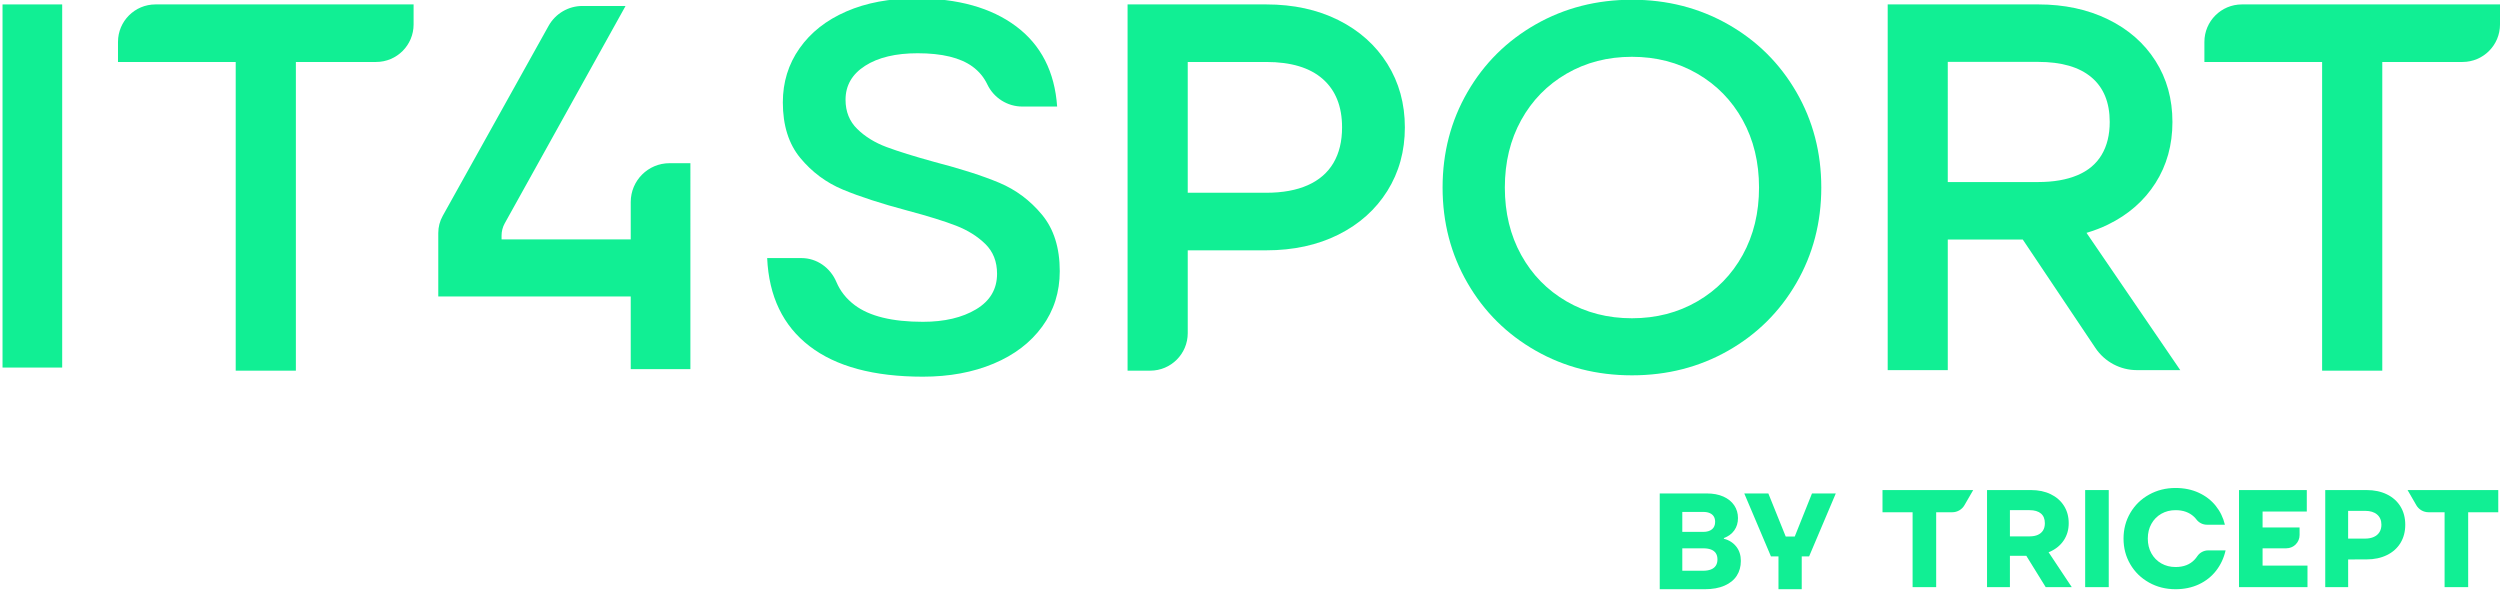
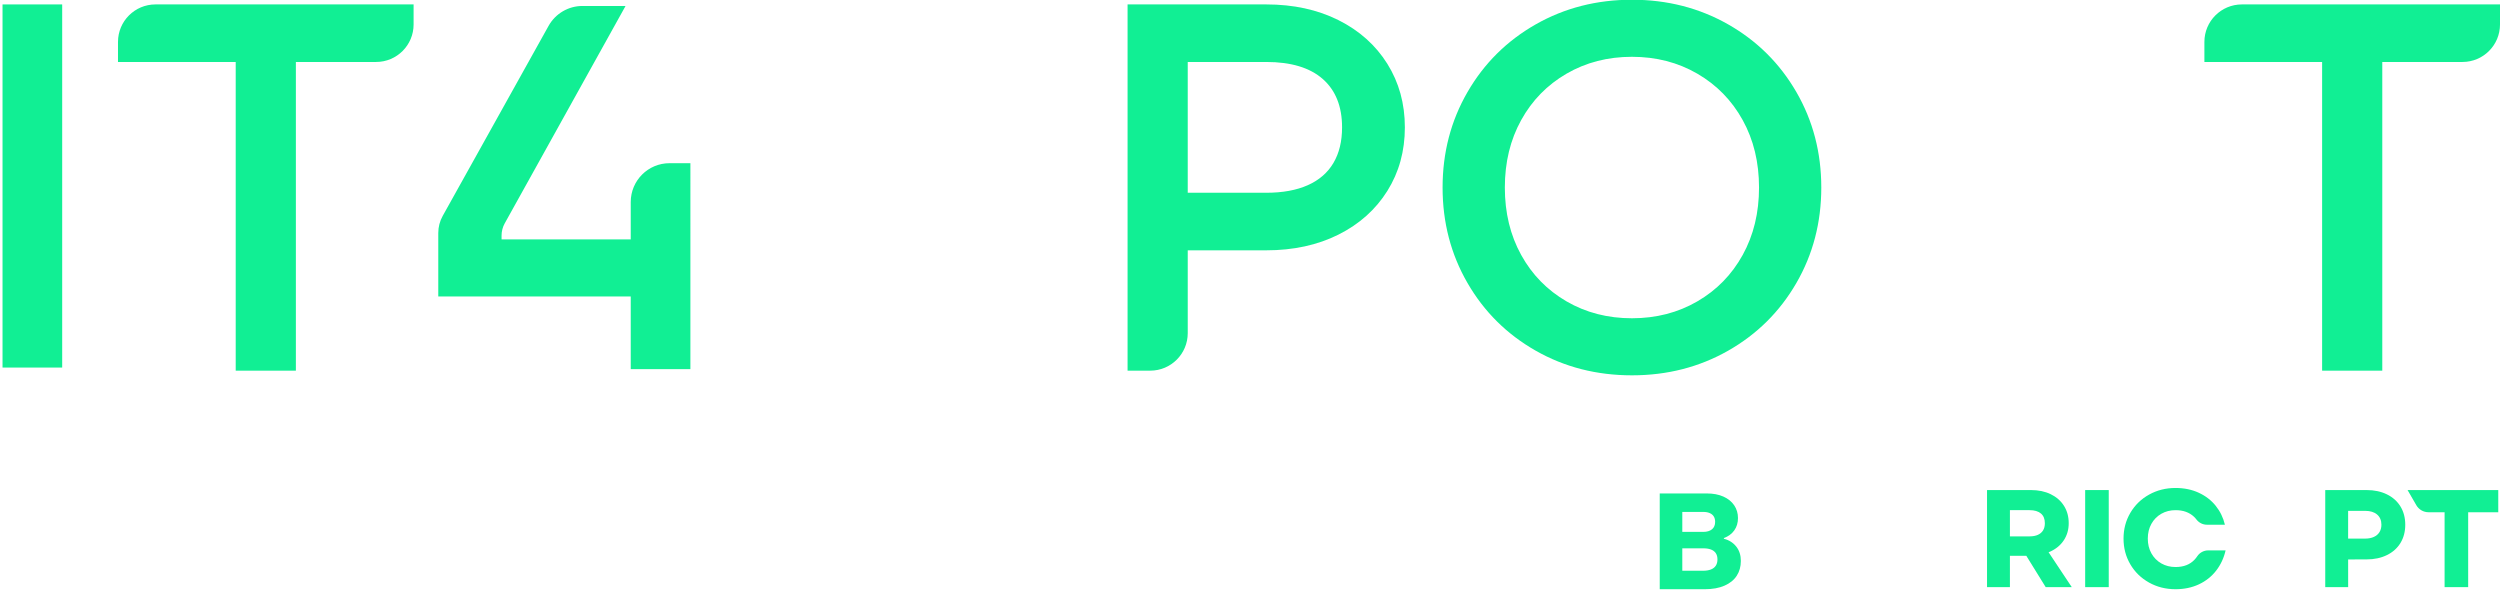
<svg xmlns="http://www.w3.org/2000/svg" id="Ebene_1" data-name="Ebene 1" viewBox="0 0 946.833 224.37">
-   <path d="M712.967,194.005h11.397v28.362h8.929v-28.362h6.089c1.907,0,3.669-1.017,4.622-2.668l3.312-5.735h-34.349v8.404Z" fill="#11ef94" />
  <path d="M915.138,191.336c.953,1.651,2.715,2.668,4.622,2.668h6.089v28.362h8.929v-28.362h11.397v-8.404h-34.349l3.312,5.735Z" fill="#11ef94" />
  <path d="M776.401,208.947c2.276-1.032,4.026-2.486,5.252-4.359,1.225-1.873,1.838-4.018,1.838-6.434,0-2.486-.595-4.675-1.786-6.565-1.19-1.891-2.863-3.362-5.016-4.412-2.153-1.051-4.648-1.576-7.485-1.576h-16.649v36.766h8.666v-11.87h6.21l7.341,11.87h9.874l-8.781-13.216c.176-.072.364-.126.535-.204ZM761.221,193.206l2.423.01h5.035c1.855,0,3.282.42,4.281,1.26.998.841,1.497,2.066,1.497,3.677,0,1.086-.228,1.996-.683,2.731-.456.735-1.112,1.296-1.969,1.68-.859.386-1.9.578-3.125.578h-7.458v-9.937Z" fill="#11ef94" />
  <rect x="789.722" y="185.601" width="8.929" height="36.766" fill="#11ef94" />
  <path d="M832.187,210.654c-.304.455-.635.875-.991,1.26-.876.946-1.917,1.655-3.125,2.127-1.208.473-2.583.709-4.123.709-1.996,0-3.791-.455-5.384-1.365-1.594-.91-2.845-2.18-3.755-3.808-.911-1.628-1.366-3.493-1.366-5.594s.455-3.965,1.366-5.594c.91-1.629,2.161-2.897,3.755-3.808,1.593-.91,3.388-1.365,5.384-1.365,1.471,0,2.784.21,3.939.63,1.156.42,2.162,1.033,3.02,1.838.355.334.688.704.999,1.11.941,1.23,2.414,1.937,3.962,1.937h6.778c-.63-2.66-1.786-5.042-3.467-7.143-1.68-2.101-3.825-3.756-6.434-4.964-2.609-1.208-5.541-1.812-8.798-1.812-3.676,0-7.021.841-10.032,2.521-3.012,1.681-5.375,3.984-7.091,6.907-1.716,2.924-2.573,6.171-2.573,9.743s.858,6.82,2.573,9.743c1.715,2.924,4.079,5.226,7.091,6.907,3.011,1.68,6.355,2.521,10.032,2.521,3.257,0,6.198-.613,8.824-1.838,2.626-1.225,4.806-2.95,6.539-5.173,1.733-2.224,2.932-4.788,3.598-7.695h-6.562c-1.666,0-3.233.821-4.159,2.206Z" fill="#11ef94" />
  <path d="M903.993,187.229c-2.224-1.085-4.788-1.628-7.695-1.628h-15.652v36.766h8.68l-.01-10.484c2.327-.007,4.654-.014,6.981-.021,2.906,0,5.471-.542,7.695-1.628s3.939-2.617,5.147-4.596c1.208-1.978,1.812-4.28,1.812-6.907s-.604-4.928-1.812-6.907c-1.208-1.978-2.924-3.51-5.147-4.596ZM901.183,201.541c-.49.788-1.2,1.392-2.127,1.812-.925.419-2.015.628-3.27.63-.128-.008-2.932,0-6.473,0v-10.505h6.46c1.925,0,3.432.465,4.517,1.392,1.085.928,1.628,2.215,1.628,3.86,0,1.086-.245,2.022-.735,2.81Z" fill="#11ef94" />
-   <path d="M856.914,207.66h8.989c2.782,0,5.036-2.259,5.029-5.042l-.007-2.837h-14.01v-6.04h16.746v-8.141h-25.675v36.766h25.937v-8.141h-17.008v-6.565Z" fill="#11ef94" />
  <path d="M652.893,204.037v-.26c1.693-.621,3.005-1.589,3.938-2.902.933-1.313,1.4-2.866,1.4-4.663s-.476-3.402-1.425-4.819c-.951-1.415-2.316-2.52-4.094-3.317-1.78-.794-3.878-1.19-6.295-1.19h-17.823v36.268h17.098c2.902,0,5.38-.449,7.434-1.346,2.056-.897,3.602-2.15,4.638-3.757,1.036-1.605,1.554-3.479,1.554-5.621s-.578-3.946-1.735-5.415c-1.159-1.468-2.721-2.461-4.69-2.979ZM645.069,193.881c.968,0,1.788.147,2.461.442.675.293,1.184.717,1.529,1.269.345.552.519,1.242.519,2.073,0,1.209-.398,2.141-1.192,2.796-.795.656-1.9.984-3.317.984h-7.926v-7.564h7.926ZM649.81,214.271c-.432.64-1.055,1.112-1.865,1.423-.812.312-1.788.467-2.927.467h-7.876v-8.497h7.876c1.174,0,2.158.147,2.952.44.795.293,1.408.752,1.84,1.373.432.621.648,1.417.648,2.383s-.216,1.771-.648,2.411Z" fill="#11ef94" />
-   <polygon points="679.732 203.207 676.312 203.207 669.731 186.887 660.613 186.887 670.716 210.721 673.566 210.721 673.566 223.155 682.374 223.155 682.374 210.721 685.172 210.721 695.275 186.887 686.26 186.887 679.732 203.207" fill="#11ef94" />
  <rect x=".958" y="1.674" width="22.594" height="137.53" fill="#11ef94" />
  <path d="M238.882,76.497v14.176h-48.922v-1.473c0-1.611.411-3.195,1.193-4.604L236.917,2.26h-16.32c-5.328,0-10.239,2.885-12.832,7.54l-40.094,71.964c-1.102,1.977-1.68,4.203-1.68,6.466v24.055h72.892v27.506h22.594V61.808h-7.905c-8.113,0-14.689,6.577-14.689,14.689Z" fill="#11ef94" />
  <path d="M680.351,107.176c6.287-10.87,9.431-22.919,9.431-36.151s-3.143-25.277-9.431-36.15c-6.287-10.87-14.901-19.417-25.836-25.64-10.938-6.219-23.085-9.333-36.445-9.333s-25.511,3.113-36.446,9.333c-10.938,6.223-19.55,14.77-25.836,25.64-6.288,10.873-9.431,22.922-9.431,36.15s3.143,25.28,9.431,36.151c6.286,10.874,14.898,19.42,25.836,25.64,10.935,6.222,23.085,9.333,36.446,9.333s25.507-3.111,36.445-9.333c10.935-6.22,19.55-14.766,25.836-25.64ZM642.826,114.151c-7.337,4.258-15.589,6.385-24.756,6.385s-17.422-2.127-24.755-6.385c-7.337-4.256-13.066-10.119-17.192-17.584-4.126-7.467-6.189-15.979-6.189-25.542s2.062-18.075,6.189-25.542c4.125-7.466,9.854-13.325,17.192-17.584,7.333-4.255,15.585-6.385,24.755-6.385s17.418,2.13,24.756,6.385c7.333,4.259,13.065,10.119,17.19,17.584,4.126,7.467,6.189,15.983,6.189,25.542s-2.063,18.075-6.189,25.542c-4.125,7.465-9.857,13.328-17.19,17.584Z" fill="#11ef94" />
-   <path d="M737.687,90.711h28.399l27.523,41.083c3.51,5.239,9.401,8.383,15.707,8.383h16.422l-35.51-51.987c2.82-.836,5.529-1.862,8.107-3.118,7.718-3.759,13.72-9.003,18.007-15.733,4.286-6.723,6.433-14.441,6.433-23.147s-2.147-16.424-6.433-23.147c-4.286-6.73-10.289-11.975-18.007-15.733-7.718-3.759-16.521-5.638-26.416-5.638h-56.984v138.504h22.753v-49.466ZM737.687,23.439h34.23c8.84,0,15.563,1.946,20.183,5.839,4.613,3.893,6.923,9.531,6.923,16.915,0,4.881-1.018,9.033-3.068,12.465-2.043,3.432-5.111,6.002-9.197,7.718-4.093,1.716-9.04,2.57-14.842,2.57h-34.23V23.439Z" fill="#11ef94" />
  <path d="M506.903,7.617c-7.929-3.962-17.043-5.943-27.346-5.943h-52.508v138.703h8.587c7.843,0,14.2-6.358,14.2-14.2v-31.374h29.721c10.304,0,19.417-1.981,27.346-5.943,7.924-3.967,14.098-9.48,18.526-16.545,4.424-7.065,6.64-15.093,6.64-24.076s-2.216-17.006-6.64-24.076c-4.428-7.065-10.602-12.583-18.526-16.545ZM505.021,61.712c-2.18,3.7-5.419,6.509-9.711,8.422-4.292,1.913-9.544,2.872-15.754,2.872h-29.721V23.47h29.721c9.381,0,16.514,2.148,21.403,6.436,4.885,4.297,7.327,10.403,7.327,18.332,0,5.283-1.085,9.774-3.266,13.474Z" fill="#11ef94" />
-   <path d="M378.51,69.245c-6.268-2.638-14.479-5.276-24.636-7.916-7.652-2.11-13.688-3.988-18.106-5.64-4.422-1.647-8.113-3.922-11.082-6.827-2.969-2.899-4.452-6.594-4.452-11.08,0-5.409,2.474-9.696,7.421-12.862,4.947-3.167,11.576-4.75,19.887-4.75,9.232,0,16.159,1.681,20.778,5.045,2.439,1.779,4.308,4.026,5.605,6.743,2.445,5.119,7.592,8.396,13.265,8.396h13.187c-.925-13.19-6.104-23.316-15.534-30.375-9.435-7.056-22.064-10.587-37.895-10.587-10.027,0-18.832,1.65-26.417,4.947-7.588,3.3-13.49,7.949-17.711,13.951-4.223,6.005-6.333,12.832-6.333,20.481,0,8.707,2.208,15.732,6.63,21.075,4.418,5.342,9.796,9.333,16.128,11.971,6.332,2.64,14.446,5.278,24.339,7.916,7.916,2.111,14.081,4.025,18.501,5.738,4.418,1.717,8.115,4.025,11.082,6.925,2.969,2.905,4.452,6.663,4.452,11.281,0,5.806-2.64,10.289-7.916,13.455-5.278,3.166-12.005,4.749-20.184,4.749-11.61,0-20.218-2.108-25.823-6.332-3.155-2.374-5.464-5.291-6.927-8.75-2.282-5.397-7.383-9.059-13.243-9.059h-12.976c.658,14.513,6.002,25.625,16.029,33.343,10.024,7.718,24.339,11.576,42.94,11.576,10.025,0,18.964-1.651,26.813-4.947,7.848-3.296,13.981-7.981,18.403-14.051,4.418-6.066,6.629-13.06,6.629-20.976,0-8.835-2.245-15.959-6.729-21.37-4.486-5.407-9.863-9.431-16.126-12.071Z" fill="#11ef94" />
  <path d="M44.688,15.874v7.596h44.583v116.907h22.787V23.47h30.384c7.843,0,14.2-6.357,14.2-14.2V1.674H58.888c-7.843,0-14.2,6.357-14.2,14.2Z" fill="#11ef94" />
  <path d="M849.079,1.674c-7.843,0-14.2,6.357-14.2,14.2v7.596h44.583v116.907h22.787V23.47h30.384c7.843,0,14.2-6.357,14.2-14.2V1.674h-97.754Z" fill="#11ef94" />
</svg>